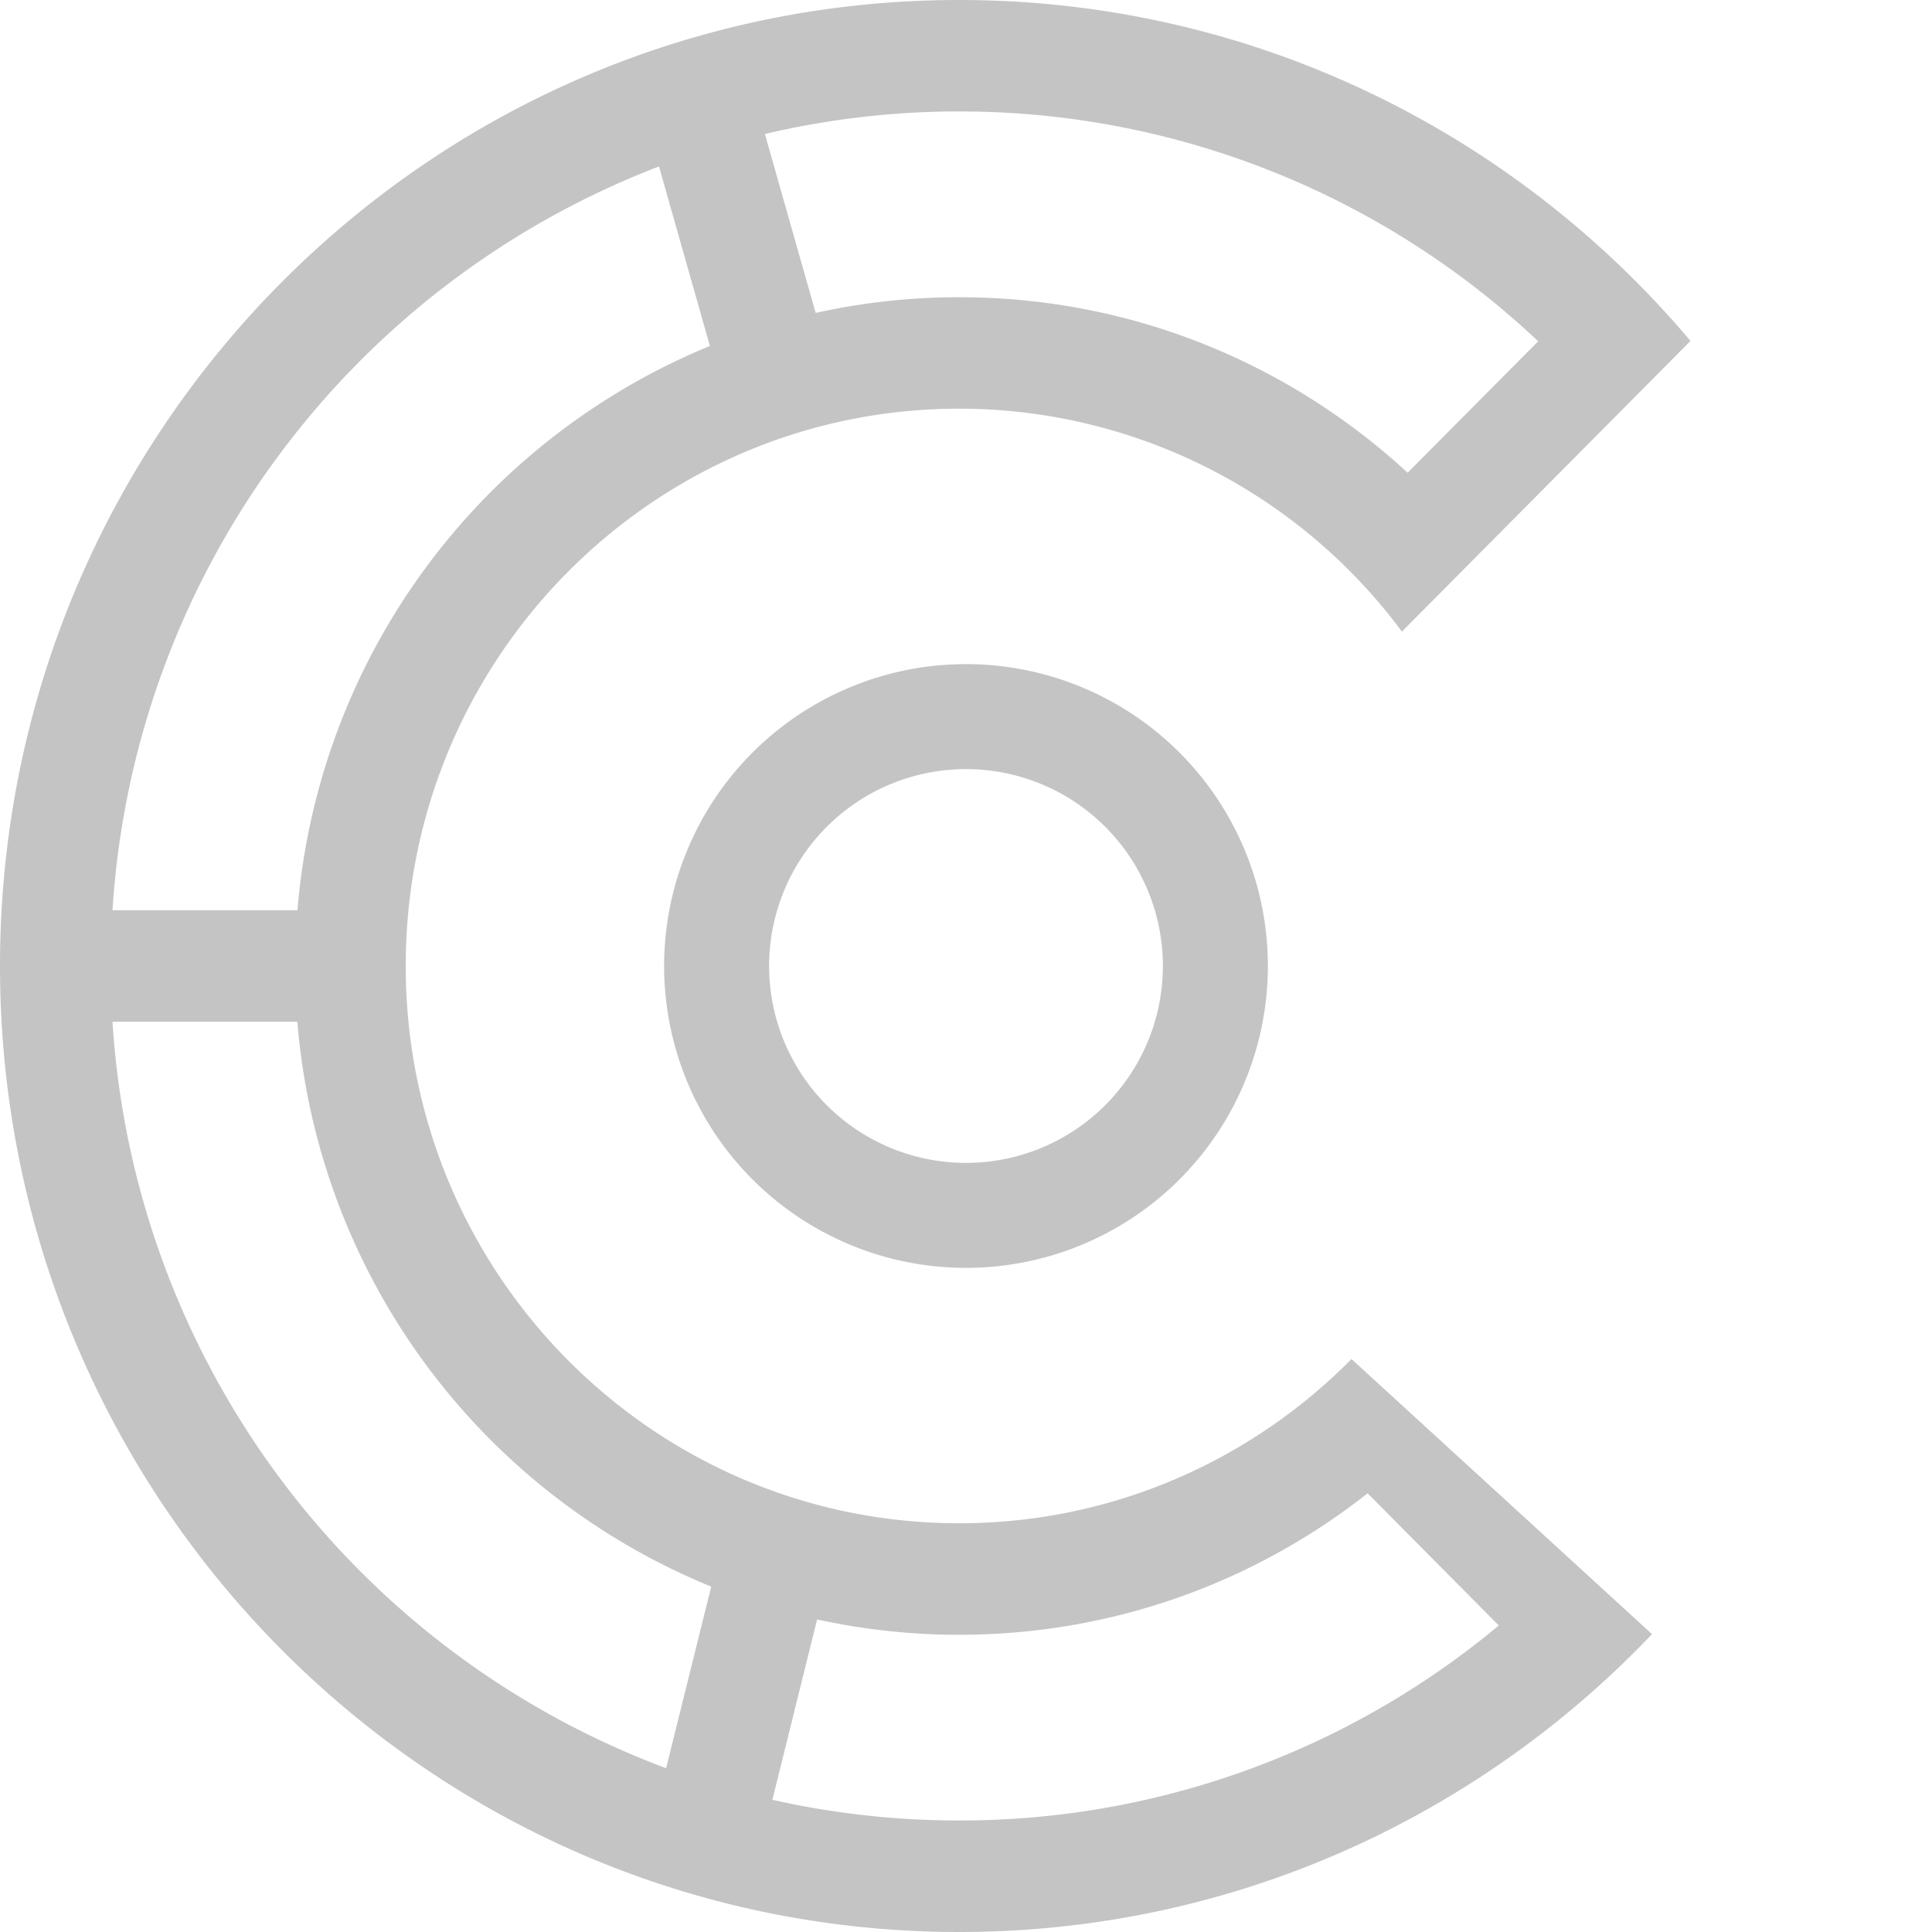
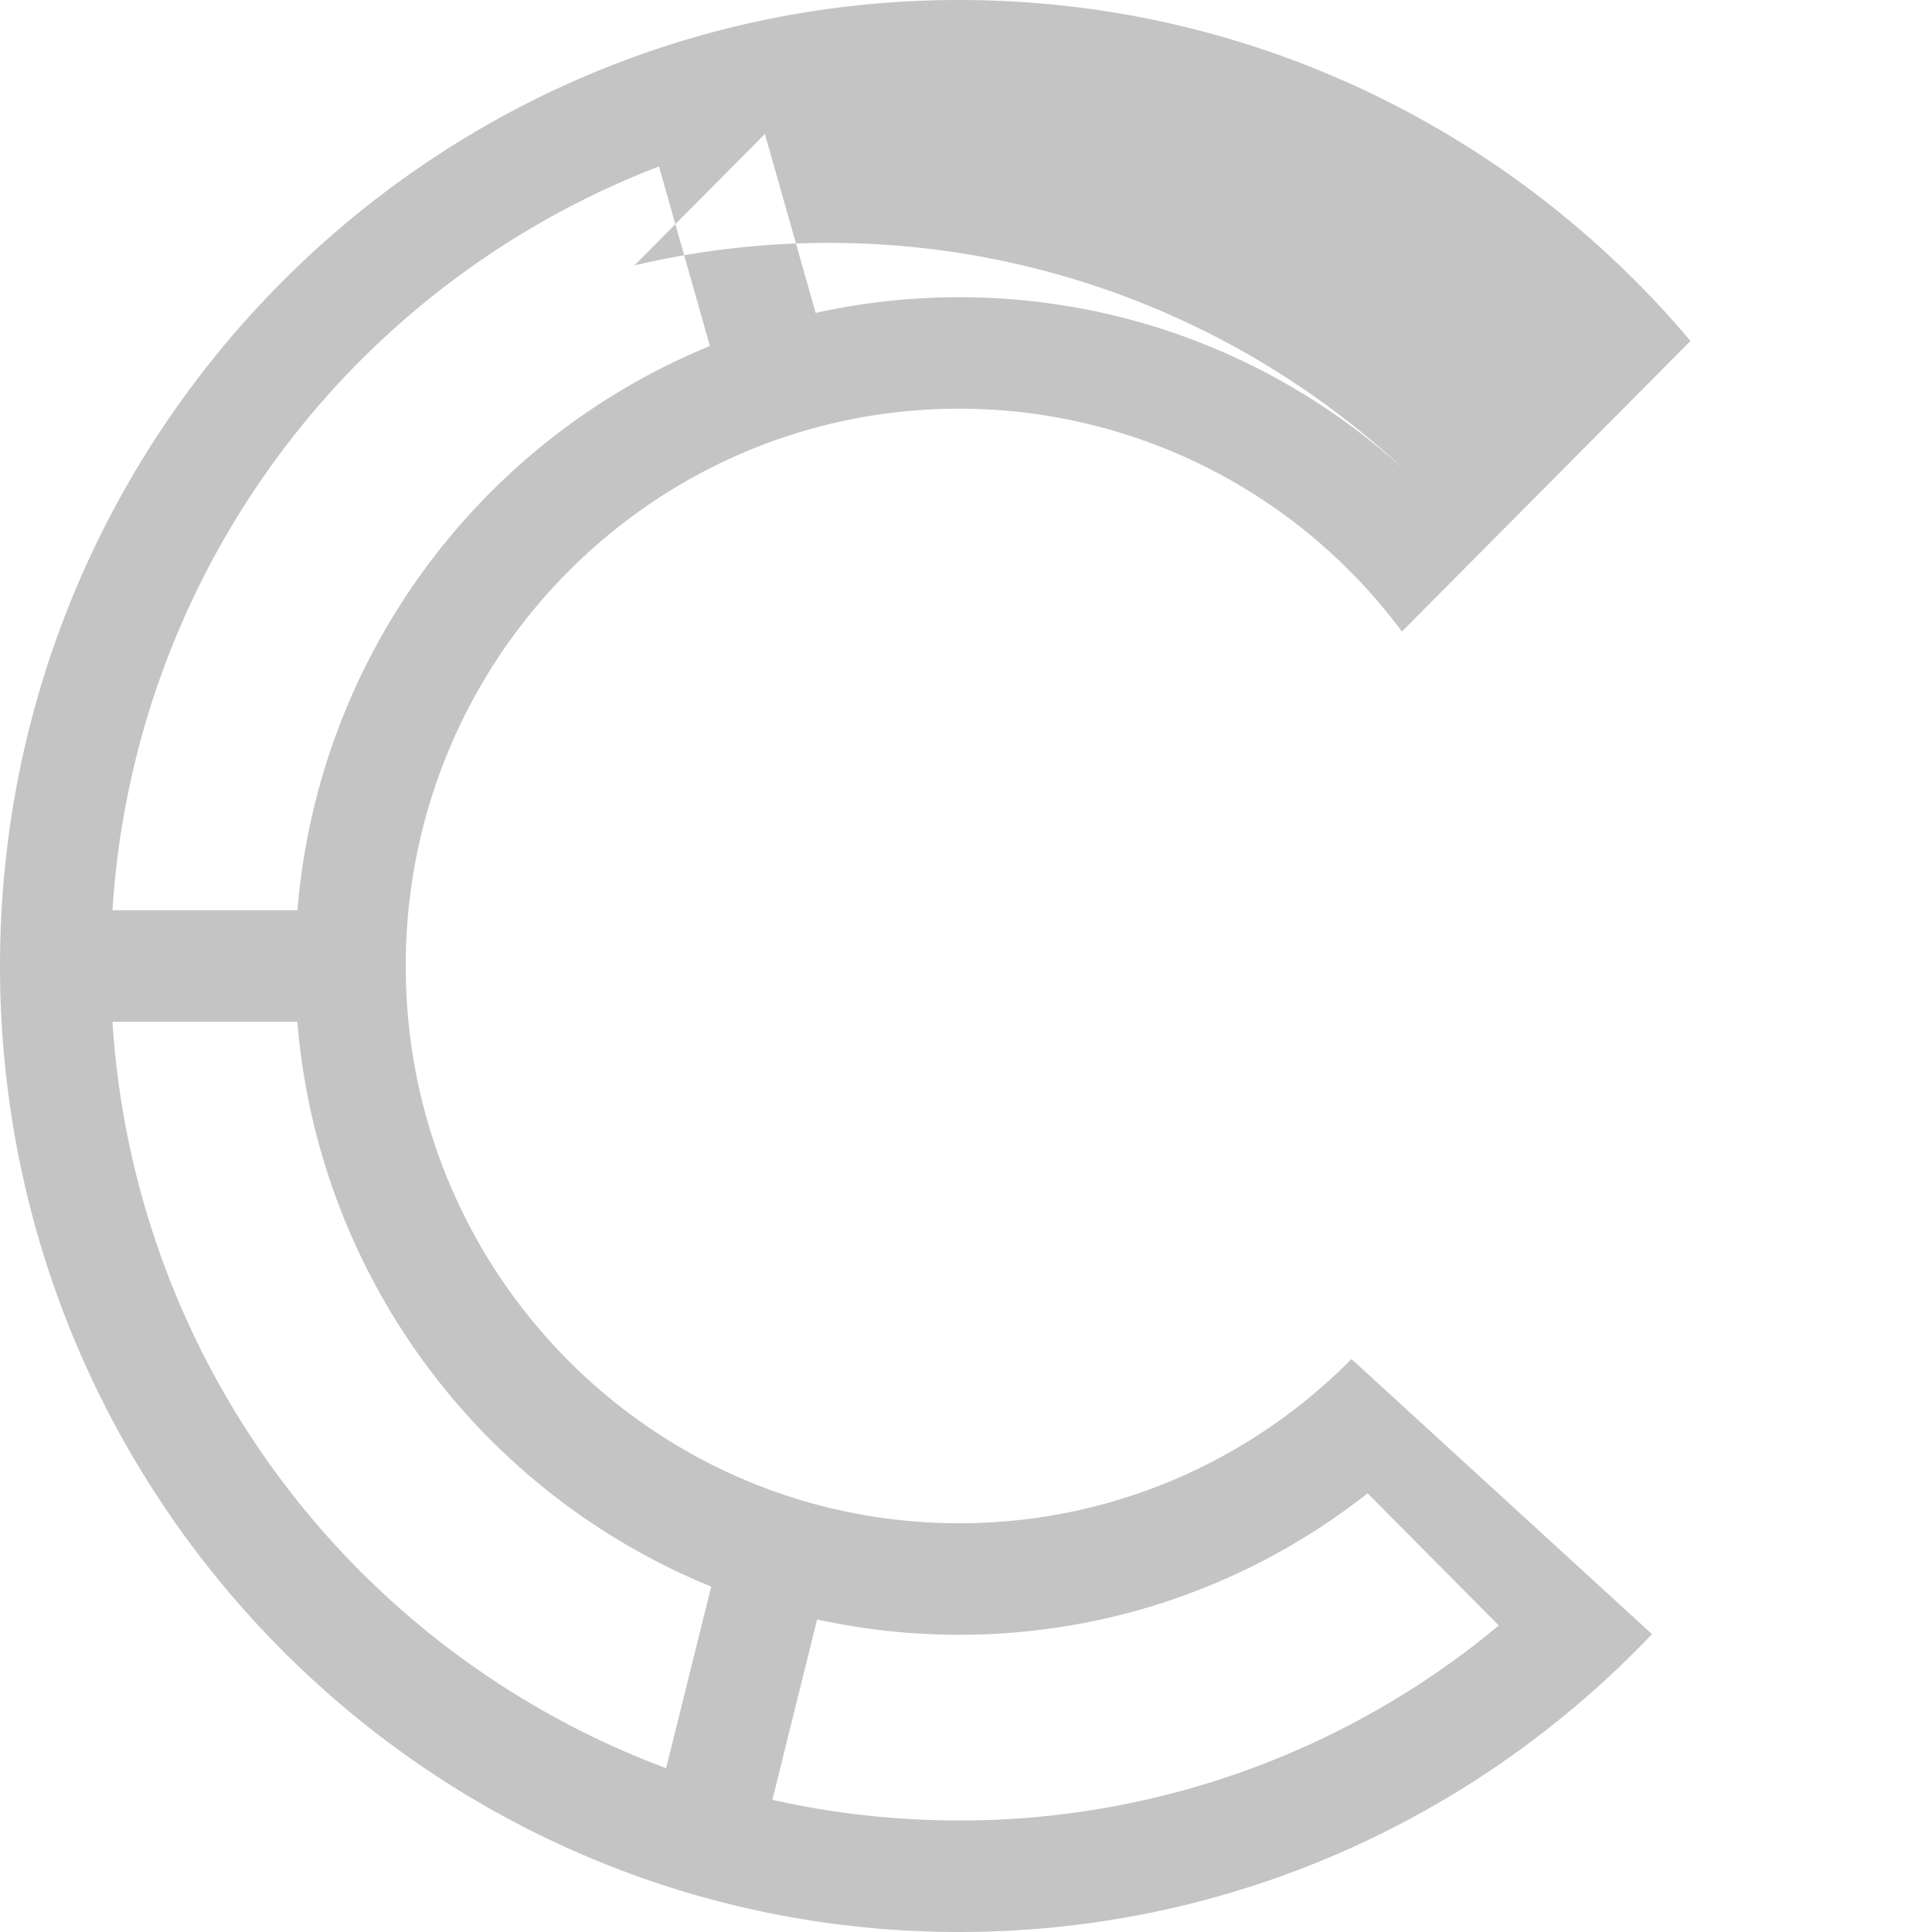
<svg xmlns="http://www.w3.org/2000/svg" width="32" height="32" fill="none">
-   <path fill="#0A0A0A" fill-opacity=".24" fill-rule="evenodd" d="M16 19.261a3.261 3.261 0 1 0 0-6.522 3.261 3.261 0 0 0 0 6.522ZM16 21a5 5 0 1 0 0-10 5 5 0 0 0 0 10Z" clip-rule="evenodd" />
-   <path fill="#0A0A0A" fill-opacity=".24" fill-rule="evenodd" d="M24.825 26.923a13.936 13.936 0 0 1-8.938 3.23c-1.063 0-2.099-.118-3.094-.343l.741-2.987a10.97 10.97 0 0 0 2.353.254c2.551 0 4.9-.875 6.765-2.343l2.173 2.189Zm-19.9-10a11.077 11.077 0 0 0 6.855 9.356l-.747 3.008a14.151 14.151 0 0 1-9.17-12.364h3.063ZM11.759 5.73a11.077 11.077 0 0 0-6.832 9.347H1.863a14.152 14.152 0 0 1 9.052-12.32l.843 2.973Zm.91-3.511.841 2.964c.766-.17 1.562-.26 2.378-.26 2.863 0 5.47 1.102 7.427 2.907l2.162-2.177a13.952 13.952 0 0 0-9.59-3.807 14 14 0 0 0-3.217.373Zm14.694 24.847C24.47 30.105 20.398 32 15.887 32 7.113 32 0 24.837 0 16S7.113 0 15.887 0C20.74 0 25.086 2.192 28 5.647l-4.78 4.814a9.13 9.13 0 0 0-7.333-3.692C10.825 6.77 6.72 10.902 6.72 16s4.104 9.23 9.166 9.23c2.54 0 4.838-1.04 6.499-2.72l4.976 4.555Z" clip-rule="evenodd" />
+   <path fill="#0A0A0A" fill-opacity=".24" fill-rule="evenodd" d="M24.825 26.923a13.936 13.936 0 0 1-8.938 3.23c-1.063 0-2.099-.118-3.094-.343l.741-2.987a10.97 10.97 0 0 0 2.353.254c2.551 0 4.9-.875 6.765-2.343l2.173 2.189Zm-19.9-10a11.077 11.077 0 0 0 6.855 9.356l-.747 3.008a14.151 14.151 0 0 1-9.17-12.364h3.063ZM11.759 5.73a11.077 11.077 0 0 0-6.832 9.347H1.863a14.152 14.152 0 0 1 9.052-12.32l.843 2.973Zm.91-3.511.841 2.964c.766-.17 1.562-.26 2.378-.26 2.863 0 5.47 1.102 7.427 2.907a13.952 13.952 0 0 0-9.59-3.807 14 14 0 0 0-3.217.373Zm14.694 24.847C24.47 30.105 20.398 32 15.887 32 7.113 32 0 24.837 0 16S7.113 0 15.887 0C20.74 0 25.086 2.192 28 5.647l-4.78 4.814a9.13 9.13 0 0 0-7.333-3.692C10.825 6.77 6.72 10.902 6.72 16s4.104 9.23 9.166 9.23c2.54 0 4.838-1.04 6.499-2.72l4.976 4.555Z" clip-rule="evenodd" />
</svg>